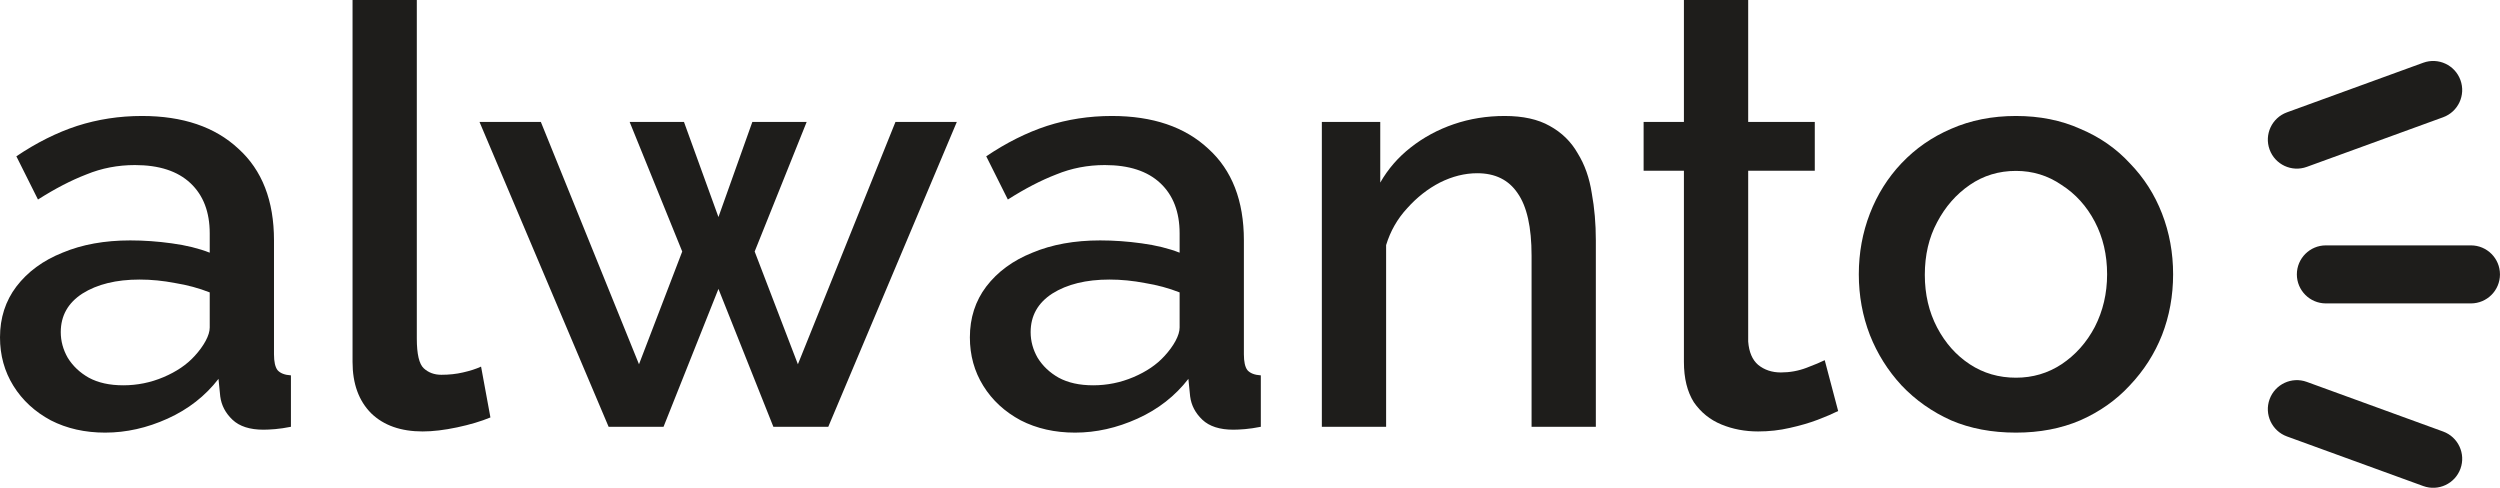
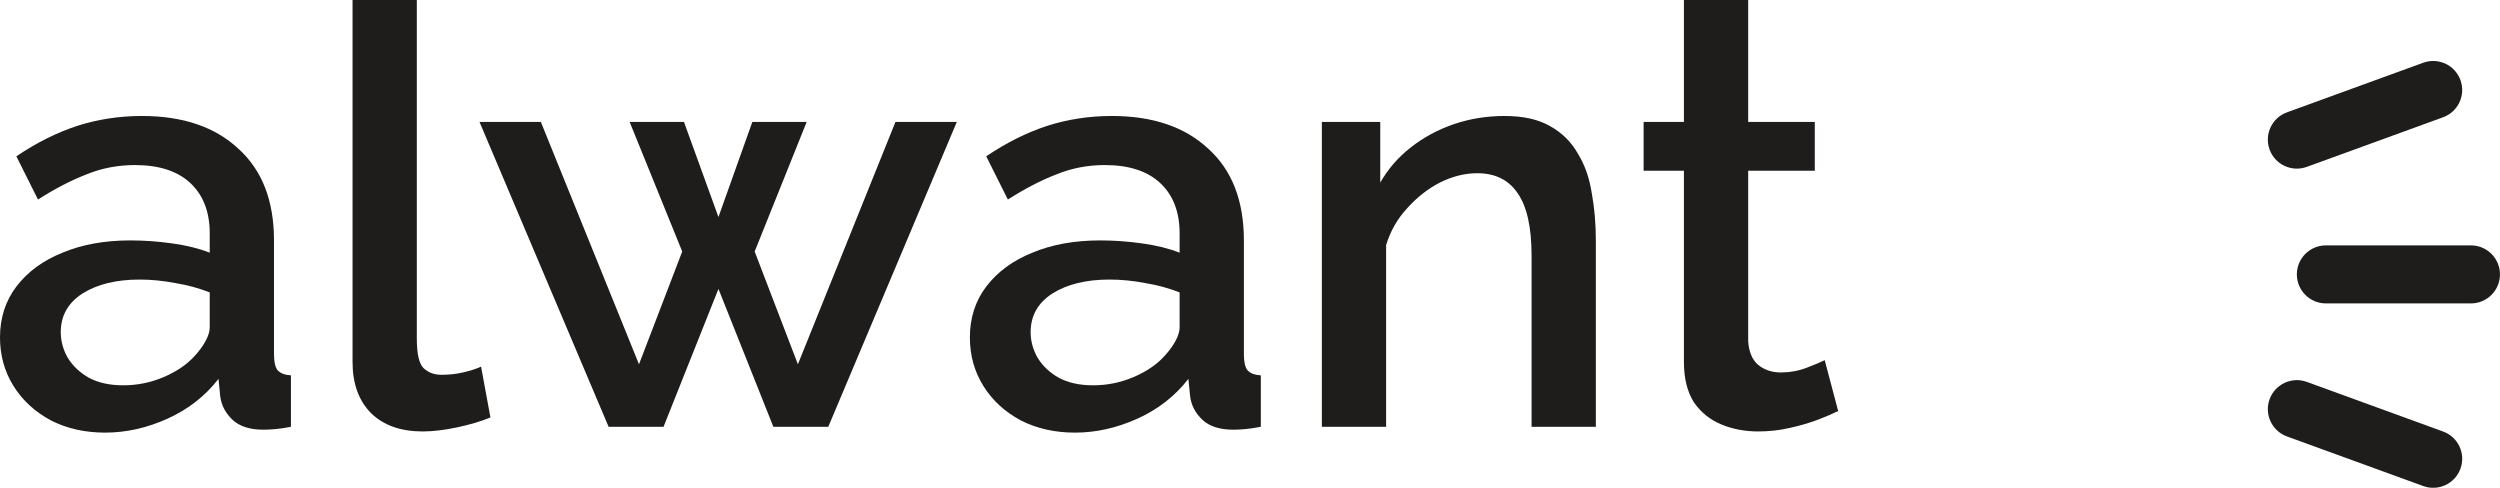
<svg xmlns="http://www.w3.org/2000/svg" width="164" height="32" viewBox="0 0 164 32" fill="none">
  <path d="M23.127 0H27.343V22.21C27.343 23.232 27.496 23.883 27.802 24.164C28.109 24.445 28.492 24.586 28.952 24.586C29.463 24.586 29.936 24.535 30.37 24.433C30.83 24.33 31.226 24.203 31.558 24.049L32.172 27.384C31.558 27.639 30.83 27.856 29.987 28.035C29.144 28.214 28.39 28.303 27.726 28.303C26.295 28.303 25.171 27.907 24.353 27.115C23.536 26.298 23.127 25.174 23.127 23.743V0Z" fill="#1E1D1B" />
  <path fill-rule="evenodd" clip-rule="evenodd" d="M0 22.133C0 20.856 0.358 19.744 1.073 18.799C1.814 17.828 2.823 17.087 4.101 16.576C5.378 16.04 6.86 15.771 8.546 15.771C9.441 15.771 10.348 15.835 11.267 15.963C12.213 16.091 13.043 16.295 13.758 16.576V15.311C13.758 13.906 13.337 12.808 12.494 12.015C11.651 11.223 10.437 10.828 8.853 10.828C7.729 10.828 6.668 11.032 5.672 11.441C4.676 11.824 3.615 12.373 2.491 13.089L1.073 10.253C2.402 9.358 3.73 8.694 5.059 8.26C6.413 7.825 7.831 7.608 9.313 7.608C11.995 7.608 14.103 8.324 15.636 9.754C17.195 11.16 17.974 13.165 17.974 15.771V23.245C17.974 23.73 18.051 24.075 18.204 24.279C18.383 24.484 18.677 24.599 19.085 24.624V27.997C18.702 28.073 18.357 28.125 18.051 28.15C17.744 28.176 17.489 28.188 17.284 28.188C16.39 28.188 15.713 27.971 15.253 27.537C14.793 27.102 14.525 26.592 14.448 26.004L14.333 24.854C13.465 25.978 12.353 26.847 10.999 27.46C9.645 28.073 8.278 28.38 6.898 28.38C5.57 28.38 4.382 28.112 3.334 27.575C2.287 27.013 1.469 26.259 0.881 25.314C0.294 24.369 0 23.308 0 22.133ZM12.762 23.36C13.069 23.027 13.311 22.695 13.49 22.363C13.669 22.031 13.758 21.737 13.758 21.482V19.182C13.043 18.901 12.289 18.697 11.497 18.569C10.705 18.416 9.926 18.339 9.16 18.339C7.627 18.339 6.375 18.646 5.404 19.259C4.458 19.872 3.986 20.715 3.986 21.788C3.986 22.376 4.139 22.938 4.446 23.474C4.778 24.011 5.238 24.445 5.825 24.777C6.438 25.11 7.192 25.276 8.086 25.276C9.006 25.276 9.888 25.097 10.731 24.739C11.574 24.381 12.251 23.922 12.762 23.36Z" fill="#1E1D1B" />
  <path d="M62.767 8H58.742L52.342 23.896L49.506 16.5L52.917 8H49.353L47.13 14.238L44.869 8H41.305L44.754 16.5L41.918 23.896L35.48 8H31.456L39.925 27.997H43.528L47.13 18.952L50.733 27.997H54.335L62.767 8Z" fill="#1E1D1B" />
  <path fill-rule="evenodd" clip-rule="evenodd" d="M63.624 22.133C63.624 20.856 63.982 19.744 64.697 18.799C65.438 17.828 66.448 17.087 67.725 16.576C69.002 16.04 70.484 15.771 72.171 15.771C73.065 15.771 73.972 15.835 74.892 15.963C75.837 16.091 76.667 16.295 77.383 16.576V15.311C77.383 13.906 76.961 12.808 76.118 12.015C75.275 11.223 74.061 10.828 72.477 10.828C71.353 10.828 70.293 11.032 69.296 11.441C68.3 11.824 67.24 12.373 66.115 13.089L64.697 10.253C66.026 9.358 67.355 8.694 68.683 8.26C70.037 7.825 71.455 7.608 72.937 7.608C75.62 7.608 77.728 8.324 79.261 9.754C80.819 11.16 81.599 13.165 81.599 15.771V23.245C81.599 23.73 81.675 24.075 81.828 24.279C82.007 24.484 82.301 24.599 82.71 24.624V27.997C82.327 28.073 81.982 28.125 81.675 28.15C81.368 28.176 81.113 28.188 80.909 28.188C80.014 28.188 79.337 27.971 78.877 27.537C78.418 27.102 78.149 26.592 78.073 26.004L77.958 24.854C77.089 25.978 75.978 26.847 74.623 27.46C73.269 28.073 71.902 28.38 70.523 28.38C69.194 28.38 68.006 28.112 66.959 27.575C65.911 27.013 65.094 26.259 64.506 25.314C63.918 24.369 63.624 23.308 63.624 22.133ZM76.386 23.36C76.693 23.027 76.936 22.695 77.115 22.363C77.293 22.031 77.383 21.737 77.383 21.482V19.182C76.667 18.901 75.914 18.697 75.122 18.569C74.33 18.416 73.55 18.339 72.784 18.339C71.251 18.339 69.999 18.646 69.028 19.259C68.083 19.872 67.61 20.715 67.61 21.788C67.61 22.376 67.763 22.938 68.07 23.474C68.402 24.011 68.862 24.445 69.45 24.777C70.063 25.11 70.817 25.276 71.711 25.276C72.631 25.276 73.512 25.097 74.355 24.739C75.198 24.381 75.875 23.922 76.386 23.36Z" fill="#1E1D1B" />
  <path d="M100.471 27.997H104.687V15.771C104.687 14.673 104.598 13.638 104.419 12.667C104.266 11.671 103.959 10.802 103.499 10.061C103.065 9.295 102.451 8.694 101.659 8.26C100.893 7.825 99.909 7.608 98.709 7.608C97.533 7.608 96.422 7.787 95.374 8.145C94.327 8.502 93.381 9.013 92.538 9.678C91.721 10.316 91.056 11.083 90.545 11.977V8H86.713V27.997H90.929V16.078C91.21 15.158 91.67 14.353 92.308 13.664C92.947 12.948 93.662 12.386 94.454 11.977C95.272 11.568 96.09 11.364 96.907 11.364C98.082 11.364 98.964 11.798 99.552 12.667C100.165 13.536 100.471 14.903 100.471 16.768V27.997Z" fill="#1E1D1B" />
  <path d="M120.583 26.962C120.225 27.141 119.778 27.332 119.242 27.537C118.705 27.741 118.092 27.92 117.402 28.073C116.738 28.227 116.048 28.303 115.333 28.303C114.464 28.303 113.659 28.15 112.918 27.843C112.177 27.537 111.577 27.051 111.117 26.387C110.683 25.697 110.465 24.816 110.465 23.743V11.2H107.821V8H110.465V0H114.681V8H119.05V11.2H114.681V22.401C114.732 23.091 114.949 23.602 115.333 23.934C115.741 24.267 116.24 24.433 116.827 24.433C117.415 24.433 117.977 24.33 118.513 24.126C119.05 23.922 119.446 23.756 119.702 23.628L120.583 26.962Z" fill="#1E1D1B" />
-   <path fill-rule="evenodd" clip-rule="evenodd" d="M127.993 27.575C129.245 28.112 130.663 28.38 132.247 28.38C133.806 28.38 135.211 28.112 136.463 27.575C137.74 27.013 138.826 26.247 139.72 25.276C140.64 24.305 141.343 23.206 141.828 21.98C142.314 20.728 142.556 19.399 142.556 17.994C142.556 16.589 142.314 15.26 141.828 14.008C141.343 12.757 140.64 11.658 139.72 10.713C138.826 9.742 137.74 8.988 136.463 8.451C135.211 7.889 133.806 7.608 132.247 7.608C130.689 7.608 129.271 7.889 127.993 8.451C126.741 8.988 125.655 9.742 124.735 10.713C123.841 11.658 123.151 12.757 122.666 14.008C122.181 15.26 121.938 16.589 121.938 17.994C121.938 19.399 122.181 20.728 122.666 21.98C123.151 23.206 123.841 24.305 124.735 25.276C125.655 26.247 126.741 27.013 127.993 27.575ZM127.073 21.482C126.537 20.46 126.268 19.31 126.268 18.032C126.268 16.729 126.537 15.58 127.073 14.583C127.61 13.561 128.325 12.744 129.219 12.13C130.114 11.517 131.123 11.211 132.247 11.211C133.346 11.211 134.342 11.517 135.236 12.13C136.156 12.718 136.884 13.523 137.421 14.545C137.957 15.567 138.226 16.717 138.226 17.994C138.226 19.246 137.957 20.396 137.421 21.443C136.884 22.465 136.156 23.283 135.236 23.896C134.342 24.484 133.346 24.777 132.247 24.777C131.123 24.777 130.114 24.484 129.219 23.896C128.325 23.308 127.61 22.504 127.073 21.482Z" fill="#1E1D1B" />
  <path d="M148.885 9.81C148.526 8.822 149.035 7.73 150.023 7.37L158.966 4.115C159.954 3.756 161.046 4.265 161.405 5.253C161.765 6.241 161.256 7.333 160.268 7.692L151.325 10.947C150.337 11.307 149.245 10.798 148.885 9.81Z" fill="#1E1D1B" />
  <path d="M150.674 18C150.674 16.949 151.526 16.097 152.577 16.097H162.094C163.145 16.097 163.998 16.949 163.998 18C163.998 19.051 163.145 19.904 162.094 19.904H152.577C151.526 19.904 150.674 19.051 150.674 18Z" fill="#1E1D1B" />
  <path d="M151.325 25.052C150.337 24.693 149.245 25.202 148.885 26.19C148.526 27.178 149.035 28.27 150.023 28.63L158.966 31.885C159.954 32.244 161.046 31.735 161.406 30.747C161.765 29.759 161.256 28.667 160.268 28.308L151.325 25.052Z" fill="#1E1D1B" />
</svg>